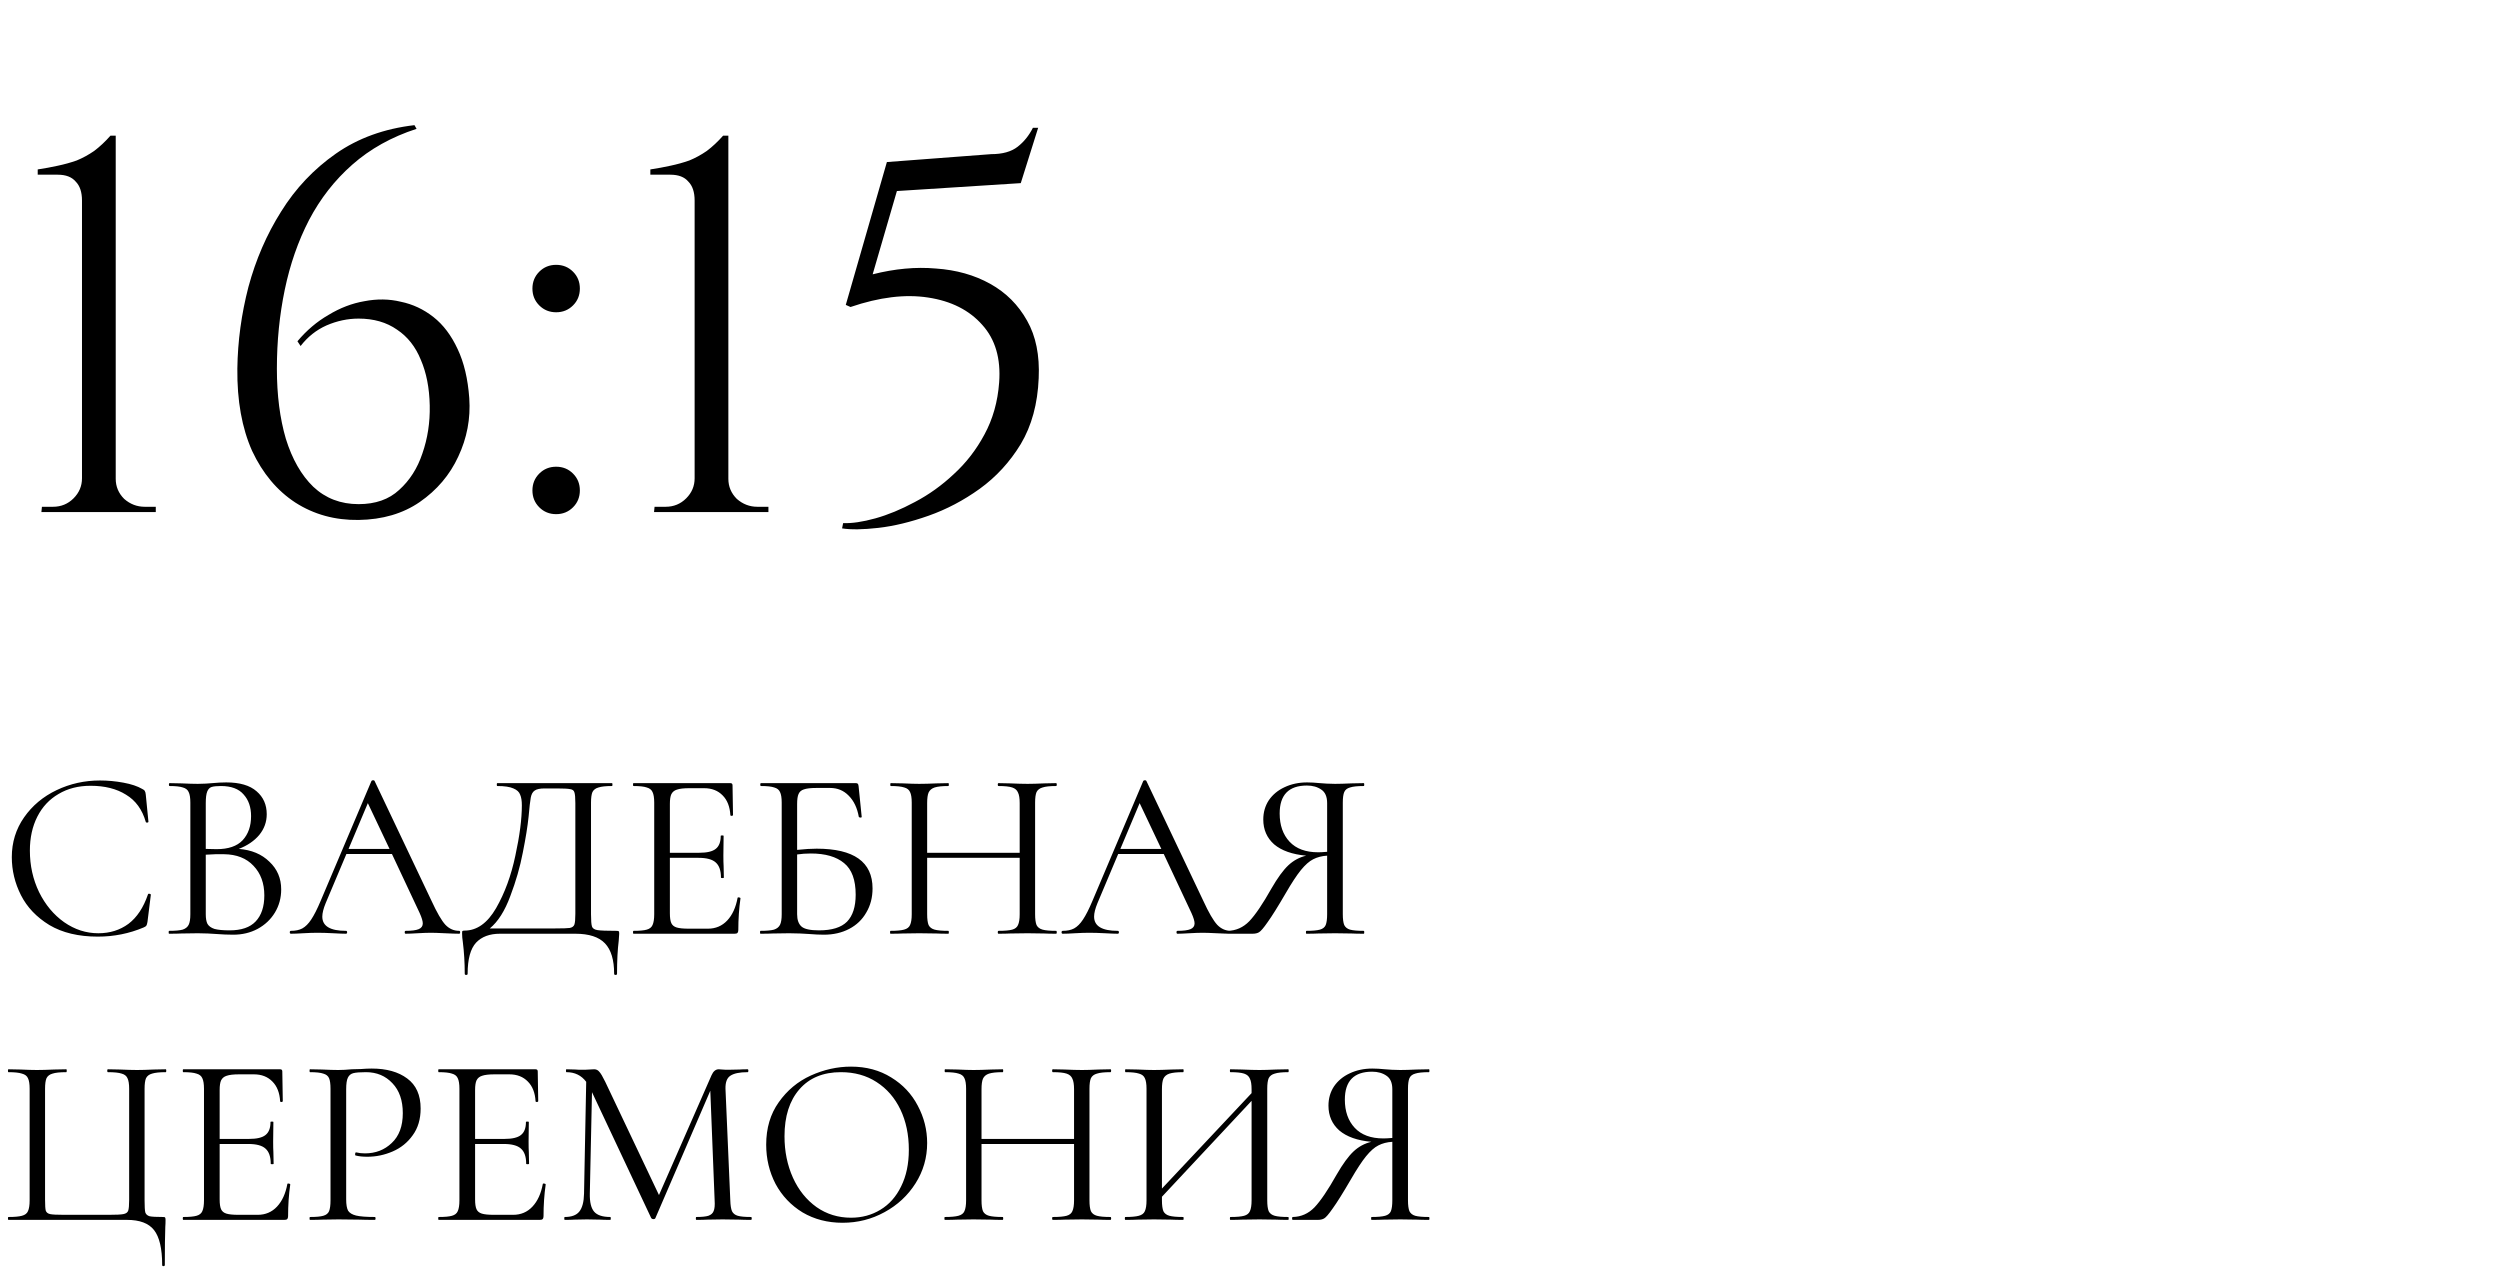
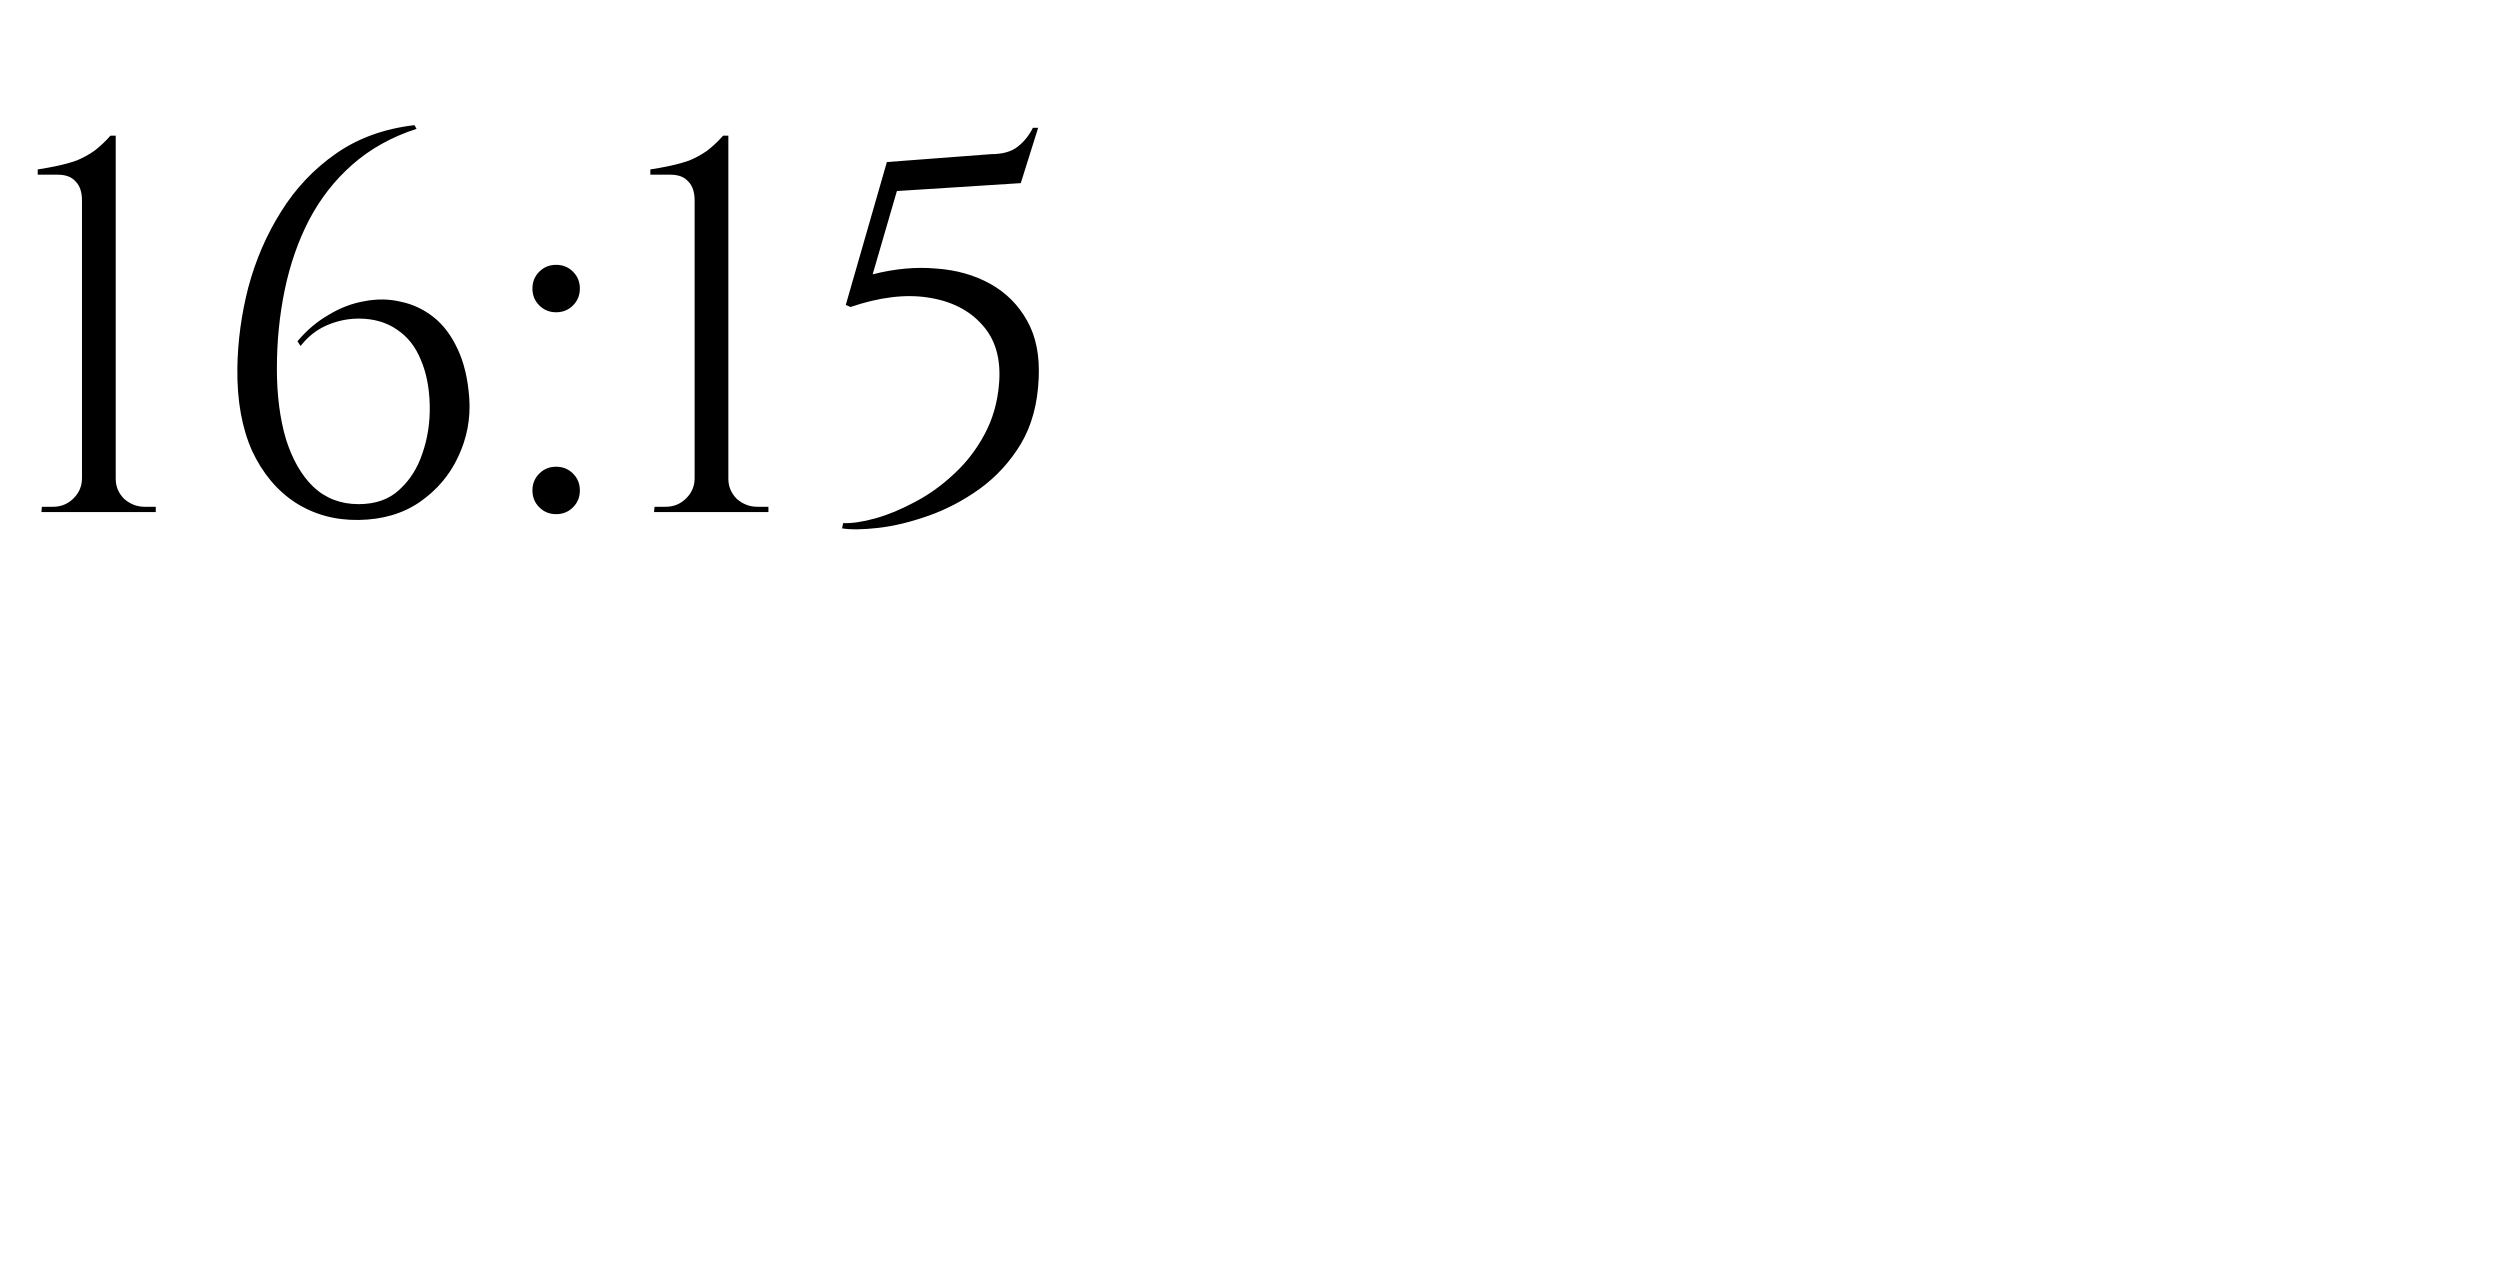
<svg xmlns="http://www.w3.org/2000/svg" width="166" height="85" viewBox="0 0 166 85" fill="none">
-   <path d="M6.64 51.824C7.152 51.824 7.669 51.872 8.192 51.968C8.715 52.064 9.131 52.203 9.44 52.384C9.536 52.427 9.595 52.475 9.616 52.528C9.648 52.571 9.669 52.651 9.68 52.768L9.856 54.56C9.856 54.592 9.829 54.613 9.776 54.624C9.723 54.624 9.691 54.608 9.68 54.576C9.445 53.755 9.008 53.152 8.368 52.768C7.739 52.373 6.955 52.176 6.016 52.176C5.205 52.176 4.496 52.357 3.888 52.72C3.28 53.072 2.811 53.573 2.48 54.224C2.149 54.875 1.984 55.627 1.984 56.48C1.984 57.472 2.187 58.389 2.592 59.232C3.008 60.075 3.563 60.741 4.256 61.232C4.96 61.723 5.717 61.968 6.528 61.968C7.296 61.968 7.963 61.76 8.528 61.344C9.093 60.917 9.525 60.267 9.824 59.392C9.824 59.36 9.845 59.344 9.888 59.344C9.92 59.344 9.947 59.349 9.968 59.36C10 59.371 10.016 59.387 10.016 59.408L9.792 61.216C9.771 61.344 9.744 61.429 9.712 61.472C9.691 61.504 9.632 61.541 9.536 61.584C8.576 61.989 7.563 62.192 6.496 62.192C5.216 62.192 4.144 61.936 3.28 61.424C2.427 60.901 1.797 60.24 1.392 59.44C0.987 58.64 0.784 57.797 0.784 56.912C0.784 55.931 1.056 55.051 1.6 54.272C2.144 53.493 2.864 52.891 3.76 52.464C4.656 52.037 5.616 51.824 6.64 51.824ZM15.855 56.368C16.698 56.432 17.375 56.715 17.887 57.216C18.41 57.707 18.671 58.32 18.671 59.056C18.671 59.621 18.532 60.133 18.255 60.592C17.978 61.051 17.594 61.413 17.103 61.68C16.623 61.936 16.084 62.064 15.487 62.064C15.135 62.064 14.751 62.048 14.335 62.016C14.186 62.005 14.01 61.995 13.807 61.984C13.604 61.973 13.38 61.968 13.135 61.968L12.047 61.984C11.855 61.995 11.583 62 11.231 62C11.21 62 11.199 61.968 11.199 61.904C11.199 61.84 11.21 61.808 11.231 61.808C11.636 61.808 11.935 61.781 12.127 61.728C12.319 61.664 12.453 61.557 12.527 61.408C12.602 61.259 12.639 61.024 12.639 60.704V53.296C12.639 52.976 12.602 52.741 12.527 52.592C12.463 52.443 12.335 52.341 12.143 52.288C11.951 52.224 11.658 52.192 11.263 52.192C11.231 52.192 11.215 52.16 11.215 52.096C11.215 52.032 11.231 52 11.263 52L12.047 52.016C12.495 52.037 12.858 52.048 13.135 52.048C13.327 52.048 13.503 52.043 13.663 52.032C13.834 52.021 13.978 52.011 14.095 52C14.426 51.968 14.735 51.952 15.023 51.952C15.919 51.952 16.591 52.149 17.039 52.544C17.487 52.928 17.711 53.435 17.711 54.064C17.711 54.576 17.546 55.035 17.215 55.44C16.884 55.835 16.431 56.144 15.855 56.368ZM14.671 52.192C14.394 52.192 14.186 52.213 14.047 52.256C13.919 52.299 13.823 52.4 13.759 52.56C13.695 52.72 13.663 52.976 13.663 53.328V56.368L14.383 56.384C15.162 56.384 15.738 56.187 16.111 55.792C16.485 55.387 16.671 54.853 16.671 54.192C16.671 53.595 16.506 53.115 16.175 52.752C15.855 52.379 15.354 52.192 14.671 52.192ZM15.247 61.776C16.026 61.776 16.602 61.579 16.975 61.184C17.359 60.779 17.551 60.203 17.551 59.456C17.551 58.645 17.311 57.989 16.831 57.488C16.362 56.987 15.711 56.731 14.879 56.72C14.538 56.709 14.133 56.72 13.663 56.752V60.704C13.663 60.981 13.7 61.195 13.775 61.344C13.861 61.493 14.015 61.605 14.239 61.68C14.474 61.744 14.81 61.776 15.247 61.776ZM30.489 61.808C30.532 61.808 30.553 61.84 30.553 61.904C30.553 61.968 30.532 62 30.489 62C30.286 62 29.972 61.989 29.545 61.968C29.118 61.947 28.809 61.936 28.617 61.936C28.382 61.936 28.084 61.947 27.721 61.968C27.38 61.989 27.118 62 26.937 62C26.894 62 26.873 61.968 26.873 61.904C26.873 61.84 26.894 61.808 26.937 61.808C27.332 61.808 27.62 61.771 27.801 61.696C27.982 61.621 28.073 61.493 28.073 61.312C28.073 61.163 28.004 60.933 27.865 60.624L26.025 56.704H23.001L21.625 59.968C21.476 60.331 21.401 60.629 21.401 60.864C21.401 61.493 21.924 61.808 22.969 61.808C23.022 61.808 23.049 61.84 23.049 61.904C23.049 61.968 23.022 62 22.969 62C22.777 62 22.5 61.989 22.137 61.968C21.732 61.947 21.38 61.936 21.081 61.936C20.804 61.936 20.484 61.947 20.121 61.968C19.801 61.989 19.534 62 19.321 62C19.268 62 19.241 61.968 19.241 61.904C19.241 61.84 19.268 61.808 19.321 61.808C19.62 61.808 19.87 61.755 20.073 61.648C20.286 61.531 20.484 61.333 20.665 61.056C20.857 60.768 21.065 60.357 21.289 59.824L24.665 51.856C24.686 51.824 24.724 51.808 24.777 51.808C24.83 51.808 24.862 51.824 24.873 51.856L28.649 59.808C29.012 60.597 29.321 61.131 29.577 61.408C29.833 61.675 30.137 61.808 30.489 61.808ZM23.145 56.368H25.865L24.425 53.328L23.145 56.368ZM40.923 61.808C41.019 61.808 41.073 61.819 41.083 61.84C41.105 61.851 41.115 61.904 41.115 62C41.115 62.053 41.105 62.208 41.083 62.464C41.009 63.061 40.971 63.792 40.971 64.656C40.971 64.709 40.939 64.736 40.875 64.736C40.811 64.736 40.779 64.709 40.779 64.656C40.779 63.739 40.577 63.067 40.171 62.64C39.766 62.213 39.11 62 38.203 62H33.195C32.513 62 31.985 62.197 31.611 62.592C31.238 62.997 31.051 63.685 31.051 64.656C31.051 64.709 31.019 64.736 30.955 64.736C30.891 64.736 30.859 64.709 30.859 64.656C30.859 63.931 30.817 63.227 30.731 62.544C30.699 62.341 30.683 62.155 30.683 61.984C30.683 61.899 30.689 61.845 30.699 61.824C30.721 61.803 30.769 61.792 30.843 61.792C31.665 61.792 32.363 61.296 32.939 60.304C33.515 59.301 33.942 58.139 34.219 56.816C34.507 55.493 34.651 54.379 34.651 53.472C34.651 53.173 34.614 52.939 34.539 52.768C34.475 52.587 34.326 52.448 34.091 52.352C33.857 52.245 33.499 52.192 33.019 52.192C32.998 52.192 32.987 52.16 32.987 52.096C32.987 52.032 32.998 52 33.019 52H40.635C40.657 52 40.667 52.032 40.667 52.096C40.667 52.16 40.657 52.192 40.635 52.192C40.23 52.192 39.931 52.224 39.739 52.288C39.547 52.341 39.414 52.443 39.339 52.592C39.275 52.741 39.243 52.976 39.243 53.296V60.704C39.243 61.12 39.265 61.392 39.307 61.52C39.35 61.648 39.473 61.728 39.675 61.76C39.878 61.792 40.294 61.808 40.923 61.808ZM38.203 53.328C38.203 52.965 38.182 52.725 38.139 52.608C38.107 52.491 38.017 52.421 37.867 52.4C37.718 52.368 37.414 52.352 36.955 52.352H36.171C35.851 52.352 35.627 52.4 35.499 52.496C35.371 52.581 35.286 52.736 35.243 52.96C35.201 53.184 35.153 53.605 35.099 54.224C35.035 54.853 34.907 55.648 34.715 56.608C34.534 57.557 34.257 58.523 33.883 59.504C33.521 60.485 33.067 61.2 32.523 61.648H36.875C37.366 61.648 37.686 61.637 37.835 61.616C37.995 61.584 38.097 61.509 38.139 61.392C38.182 61.275 38.203 61.035 38.203 60.672V53.328ZM48.976 59.616C48.976 59.595 48.997 59.584 49.04 59.584C49.072 59.584 49.098 59.589 49.12 59.6C49.152 59.611 49.168 59.627 49.168 59.648C49.072 60.32 49.024 61.024 49.024 61.76C49.024 61.845 49.002 61.909 48.96 61.952C48.928 61.984 48.864 62 48.768 62H42.064C42.042 62 42.032 61.968 42.032 61.904C42.032 61.84 42.042 61.808 42.064 61.808C42.469 61.808 42.762 61.781 42.944 61.728C43.136 61.675 43.264 61.573 43.328 61.424C43.402 61.264 43.44 61.024 43.44 60.704V53.296C43.44 52.976 43.402 52.741 43.328 52.592C43.264 52.443 43.136 52.341 42.944 52.288C42.762 52.224 42.469 52.192 42.064 52.192C42.042 52.192 42.032 52.16 42.032 52.096C42.032 52.032 42.042 52 42.064 52H48.496C48.592 52 48.64 52.048 48.64 52.144L48.672 54.112C48.672 54.144 48.645 54.165 48.592 54.176C48.538 54.176 48.506 54.16 48.496 54.128C48.464 53.563 48.293 53.125 47.984 52.816C47.674 52.496 47.264 52.336 46.752 52.336H45.776C45.402 52.336 45.125 52.368 44.944 52.432C44.773 52.485 44.65 52.587 44.576 52.736C44.512 52.875 44.48 53.088 44.48 53.376V56.624H46.432C46.944 56.624 47.306 56.539 47.52 56.368C47.744 56.197 47.856 55.909 47.856 55.504C47.856 55.483 47.888 55.472 47.952 55.472C48.016 55.472 48.048 55.483 48.048 55.504L48.032 56.8C48.032 57.109 48.037 57.344 48.048 57.504L48.064 58.272C48.064 58.293 48.032 58.304 47.968 58.304C47.904 58.304 47.872 58.293 47.872 58.272C47.872 57.803 47.754 57.467 47.52 57.264C47.296 57.061 46.917 56.96 46.384 56.96H44.48V60.64C44.48 60.939 44.512 61.157 44.576 61.296C44.64 61.435 44.757 61.531 44.928 61.584C45.098 61.637 45.365 61.664 45.728 61.664H47.008C47.52 61.664 47.946 61.483 48.288 61.12C48.629 60.757 48.858 60.256 48.976 59.616ZM54.225 56.352C56.7 56.352 57.937 57.232 57.937 58.992C57.937 59.589 57.799 60.123 57.521 60.592C57.255 61.061 56.876 61.424 56.385 61.68C55.895 61.936 55.335 62.064 54.705 62.064C54.417 62.064 54.081 62.048 53.697 62.016C53.537 62.005 53.345 61.995 53.121 61.984C52.897 61.973 52.657 61.968 52.401 61.968L51.313 61.984C51.121 61.995 50.849 62 50.497 62C50.476 62 50.465 61.968 50.465 61.904C50.465 61.84 50.476 61.808 50.497 61.808C50.903 61.808 51.201 61.781 51.393 61.728C51.585 61.664 51.719 61.557 51.793 61.408C51.868 61.259 51.905 61.024 51.905 60.704V53.296C51.905 52.976 51.868 52.741 51.793 52.592C51.729 52.443 51.601 52.341 51.409 52.288C51.228 52.224 50.935 52.192 50.529 52.192C50.497 52.192 50.481 52.16 50.481 52.096C50.481 52.032 50.497 52 50.529 52H56.833C56.897 52 56.94 52.016 56.961 52.048C56.983 52.069 56.999 52.117 57.009 52.192L57.217 54.24C57.217 54.272 57.191 54.288 57.137 54.288C57.084 54.288 57.047 54.272 57.025 54.24C56.919 53.643 56.695 53.173 56.353 52.832C56.023 52.491 55.612 52.32 55.121 52.32H54.209C53.836 52.32 53.559 52.352 53.377 52.416C53.207 52.469 53.089 52.571 53.025 52.72C52.961 52.859 52.929 53.083 52.929 53.392V56.432C53.431 56.379 53.863 56.352 54.225 56.352ZM54.385 61.776C55.239 61.776 55.857 61.584 56.241 61.2C56.625 60.805 56.817 60.208 56.817 59.408C56.817 58.427 56.561 57.728 56.049 57.312C55.537 56.885 54.801 56.672 53.841 56.672C53.521 56.672 53.217 56.693 52.929 56.736V60.704C52.929 61.077 53.025 61.349 53.217 61.52C53.409 61.691 53.799 61.776 54.385 61.776ZM70.123 61.808C70.155 61.808 70.171 61.84 70.171 61.904C70.171 61.968 70.155 62 70.123 62C69.793 62 69.531 61.995 69.339 61.984L68.235 61.968L67.067 61.984C66.875 61.995 66.619 62 66.299 62C66.267 62 66.251 61.968 66.251 61.904C66.251 61.84 66.267 61.808 66.299 61.808C66.715 61.808 67.019 61.781 67.211 61.728C67.403 61.675 67.531 61.573 67.595 61.424C67.67 61.264 67.707 61.024 67.707 60.704V56.96H61.563V60.704C61.563 61.024 61.595 61.264 61.659 61.424C61.734 61.573 61.867 61.675 62.059 61.728C62.251 61.781 62.555 61.808 62.971 61.808C62.993 61.808 63.003 61.84 63.003 61.904C63.003 61.968 62.993 62 62.971 62C62.641 62 62.379 61.995 62.187 61.984L61.035 61.968L59.931 61.984C59.739 61.995 59.473 62 59.131 62C59.11 62 59.099 61.968 59.099 61.904C59.099 61.84 59.11 61.808 59.131 61.808C59.537 61.808 59.835 61.781 60.027 61.728C60.23 61.675 60.363 61.573 60.427 61.424C60.502 61.264 60.539 61.024 60.539 60.704V53.296C60.539 52.976 60.502 52.741 60.427 52.592C60.363 52.443 60.235 52.341 60.043 52.288C59.851 52.224 59.553 52.192 59.147 52.192C59.126 52.192 59.115 52.16 59.115 52.096C59.115 52.032 59.126 52 59.147 52L59.963 52.016C60.411 52.037 60.769 52.048 61.035 52.048C61.345 52.048 61.734 52.037 62.203 52.016L62.971 52C62.993 52 63.003 52.032 63.003 52.096C63.003 52.16 62.993 52.192 62.971 52.192C62.566 52.192 62.262 52.224 62.059 52.288C61.867 52.352 61.734 52.464 61.659 52.624C61.595 52.773 61.563 53.008 61.563 53.328V56.624H67.707V53.328C67.707 53.008 67.67 52.773 67.595 52.624C67.531 52.464 67.403 52.352 67.211 52.288C67.019 52.224 66.715 52.192 66.299 52.192C66.267 52.192 66.251 52.16 66.251 52.096C66.251 52.032 66.267 52 66.299 52L67.067 52.016C67.537 52.037 67.926 52.048 68.235 52.048C68.523 52.048 68.891 52.037 69.339 52.016L70.123 52C70.155 52 70.171 52.032 70.171 52.096C70.171 52.16 70.155 52.192 70.123 52.192C69.718 52.192 69.419 52.224 69.227 52.288C69.035 52.341 68.902 52.443 68.827 52.592C68.763 52.741 68.731 52.976 68.731 53.296V60.704C68.731 61.024 68.763 61.264 68.827 61.424C68.902 61.573 69.035 61.675 69.227 61.728C69.419 61.781 69.718 61.808 70.123 61.808ZM81.736 61.808C81.778 61.808 81.8 61.84 81.8 61.904C81.8 61.968 81.778 62 81.736 62C81.533 62 81.219 61.989 80.792 61.968C80.365 61.947 80.056 61.936 79.864 61.936C79.629 61.936 79.331 61.947 78.968 61.968C78.626 61.989 78.365 62 78.184 62C78.141 62 78.12 61.968 78.12 61.904C78.12 61.84 78.141 61.808 78.184 61.808C78.579 61.808 78.867 61.771 79.048 61.696C79.229 61.621 79.32 61.493 79.32 61.312C79.32 61.163 79.251 60.933 79.112 60.624L77.272 56.704H74.248L72.872 59.968C72.722 60.331 72.648 60.629 72.648 60.864C72.648 61.493 73.171 61.808 74.216 61.808C74.269 61.808 74.296 61.84 74.296 61.904C74.296 61.968 74.269 62 74.216 62C74.024 62 73.746 61.989 73.384 61.968C72.978 61.947 72.626 61.936 72.328 61.936C72.05 61.936 71.731 61.947 71.368 61.968C71.048 61.989 70.781 62 70.568 62C70.514 62 70.488 61.968 70.488 61.904C70.488 61.84 70.514 61.808 70.568 61.808C70.867 61.808 71.117 61.755 71.32 61.648C71.533 61.531 71.731 61.333 71.912 61.056C72.104 60.768 72.312 60.357 72.536 59.824L75.912 51.856C75.933 51.824 75.971 51.808 76.024 51.808C76.077 51.808 76.109 51.824 76.12 51.856L79.896 59.808C80.258 60.597 80.568 61.131 80.824 61.408C81.08 61.675 81.384 61.808 81.736 61.808ZM74.392 56.368H77.112L75.672 53.328L74.392 56.368ZM90.554 61.808C90.576 61.808 90.586 61.84 90.586 61.904C90.586 61.968 90.576 62 90.554 62C90.213 62 89.946 61.995 89.754 61.984L88.65 61.968L87.53 61.984C87.338 61.995 87.077 62 86.746 62C86.725 62 86.714 61.968 86.714 61.904C86.714 61.84 86.725 61.808 86.746 61.808C87.152 61.808 87.45 61.781 87.642 61.728C87.834 61.675 87.962 61.573 88.026 61.424C88.09 61.264 88.122 61.024 88.122 60.704V56.816C87.77 56.837 87.461 56.917 87.194 57.056C86.938 57.184 86.666 57.424 86.378 57.776C86.101 58.117 85.765 58.629 85.37 59.312C84.848 60.208 84.448 60.848 84.17 61.232C83.904 61.616 83.712 61.84 83.594 61.904C83.488 61.968 83.344 62 83.162 62H81.514C81.482 62 81.466 61.968 81.466 61.904C81.466 61.84 81.482 61.808 81.514 61.808C82.069 61.797 82.549 61.584 82.954 61.168C83.36 60.741 83.85 60.016 84.426 58.992C84.832 58.288 85.205 57.776 85.546 57.456C85.888 57.136 86.282 56.923 86.73 56.816C85.802 56.731 85.093 56.48 84.602 56.064C84.122 55.637 83.882 55.088 83.882 54.416C83.882 53.936 84.005 53.509 84.25 53.136C84.506 52.763 84.853 52.475 85.29 52.272C85.738 52.059 86.24 51.952 86.794 51.952C87.04 51.952 87.322 51.968 87.642 52C87.77 52.011 87.92 52.021 88.09 52.032C88.261 52.043 88.448 52.048 88.65 52.048C88.928 52.048 89.29 52.037 89.738 52.016L90.554 52C90.576 52 90.586 52.032 90.586 52.096C90.586 52.16 90.576 52.192 90.554 52.192C90.138 52.192 89.834 52.224 89.642 52.288C89.45 52.341 89.322 52.443 89.258 52.592C89.194 52.741 89.162 52.976 89.162 53.296V60.704C89.162 61.024 89.194 61.264 89.258 61.424C89.333 61.573 89.461 61.675 89.642 61.728C89.834 61.781 90.138 61.808 90.554 61.808ZM84.97 54.016C84.97 54.795 85.189 55.419 85.626 55.888C86.064 56.357 86.698 56.592 87.53 56.592C87.669 56.592 87.866 56.581 88.122 56.56V53.328C88.122 52.901 87.994 52.603 87.738 52.432C87.482 52.251 87.162 52.16 86.778 52.16C85.573 52.16 84.97 52.779 84.97 54.016ZM10.768 83.992C10.768 82.904 10.587 82.131 10.224 81.672C9.872 81.224 9.275 81 8.432 81H0.56C0.539 81 0.528 80.968 0.528 80.904C0.528 80.84 0.539 80.808 0.56 80.808C0.965 80.808 1.264 80.781 1.456 80.728C1.659 80.675 1.792 80.573 1.856 80.424C1.931 80.264 1.968 80.024 1.968 79.704V72.296C1.968 71.976 1.931 71.741 1.856 71.592C1.792 71.443 1.659 71.341 1.456 71.288C1.264 71.224 0.965 71.192 0.56 71.192C0.539 71.192 0.528 71.16 0.528 71.096C0.528 71.032 0.539 71 0.56 71L1.36 71.016C1.808 71.037 2.171 71.048 2.448 71.048C2.747 71.048 3.131 71.037 3.6 71.016L4.4 71C4.421 71 4.432 71.032 4.432 71.096C4.432 71.16 4.421 71.192 4.4 71.192C3.984 71.192 3.68 71.224 3.488 71.288C3.296 71.341 3.163 71.443 3.088 71.592C3.024 71.741 2.992 71.976 2.992 72.296V79.672C2.992 80.035 3.008 80.275 3.04 80.392C3.083 80.509 3.179 80.584 3.328 80.616C3.477 80.648 3.781 80.664 4.24 80.664H7.232C7.712 80.664 8.032 80.648 8.192 80.616C8.363 80.584 8.469 80.509 8.512 80.392C8.555 80.264 8.576 80.024 8.576 79.672V72.296C8.576 71.976 8.539 71.741 8.464 71.592C8.4 71.443 8.272 71.341 8.08 71.288C7.888 71.224 7.584 71.192 7.168 71.192C7.136 71.192 7.12 71.16 7.12 71.096C7.12 71.032 7.136 71 7.168 71L7.968 71.016C8.437 71.037 8.816 71.048 9.104 71.048C9.392 71.048 9.76 71.037 10.208 71.016L11.008 71C11.029 71 11.04 71.032 11.04 71.096C11.04 71.16 11.029 71.192 11.008 71.192C10.603 71.192 10.299 71.224 10.096 71.288C9.904 71.341 9.771 71.443 9.696 71.592C9.632 71.741 9.6 71.976 9.6 72.296V79.704C9.6 80.109 9.616 80.376 9.648 80.504C9.691 80.632 9.787 80.717 9.936 80.76C10.085 80.792 10.379 80.808 10.816 80.808C10.901 80.808 10.949 80.819 10.96 80.84C10.981 80.861 10.992 80.915 10.992 81C10.992 81.181 10.987 81.336 10.976 81.464C10.955 81.997 10.944 82.84 10.944 83.992C10.944 84.045 10.912 84.072 10.848 84.072C10.795 84.072 10.768 84.045 10.768 83.992ZM19.081 78.616C19.081 78.595 19.102 78.584 19.145 78.584C19.177 78.584 19.203 78.589 19.225 78.6C19.257 78.611 19.273 78.627 19.273 78.648C19.177 79.32 19.129 80.024 19.129 80.76C19.129 80.845 19.107 80.909 19.065 80.952C19.033 80.984 18.969 81 18.873 81H12.169C12.147 81 12.137 80.968 12.137 80.904C12.137 80.84 12.147 80.808 12.169 80.808C12.574 80.808 12.867 80.781 13.049 80.728C13.241 80.675 13.369 80.573 13.433 80.424C13.507 80.264 13.545 80.024 13.545 79.704V72.296C13.545 71.976 13.507 71.741 13.433 71.592C13.369 71.443 13.241 71.341 13.049 71.288C12.867 71.224 12.574 71.192 12.169 71.192C12.147 71.192 12.137 71.16 12.137 71.096C12.137 71.032 12.147 71 12.169 71H18.601C18.697 71 18.745 71.048 18.745 71.144L18.777 73.112C18.777 73.144 18.75 73.165 18.697 73.176C18.643 73.176 18.611 73.16 18.601 73.128C18.569 72.563 18.398 72.125 18.089 71.816C17.779 71.496 17.369 71.336 16.857 71.336H15.881C15.507 71.336 15.23 71.368 15.049 71.432C14.878 71.485 14.755 71.587 14.681 71.736C14.617 71.875 14.585 72.088 14.585 72.376V75.624H16.537C17.049 75.624 17.411 75.539 17.625 75.368C17.849 75.197 17.961 74.909 17.961 74.504C17.961 74.483 17.993 74.472 18.057 74.472C18.121 74.472 18.153 74.483 18.153 74.504L18.137 75.8C18.137 76.109 18.142 76.344 18.153 76.504L18.169 77.272C18.169 77.293 18.137 77.304 18.073 77.304C18.009 77.304 17.977 77.293 17.977 77.272C17.977 76.803 17.859 76.467 17.625 76.264C17.401 76.061 17.022 75.96 16.489 75.96H14.585V79.64C14.585 79.939 14.617 80.157 14.681 80.296C14.745 80.435 14.862 80.531 15.033 80.584C15.203 80.637 15.47 80.664 15.833 80.664H17.113C17.625 80.664 18.051 80.483 18.393 80.12C18.734 79.757 18.963 79.256 19.081 78.616ZM22.986 79.64C22.986 79.981 23.029 80.232 23.114 80.392C23.21 80.541 23.386 80.648 23.642 80.712C23.909 80.776 24.325 80.808 24.89 80.808C24.922 80.808 24.938 80.84 24.938 80.904C24.938 80.968 24.922 81 24.89 81C24.453 81 24.112 80.995 23.866 80.984L22.474 80.968L21.402 80.984C21.2 80.995 20.928 81 20.586 81C20.565 81 20.554 80.968 20.554 80.904C20.554 80.84 20.565 80.808 20.586 80.808C20.992 80.808 21.285 80.781 21.466 80.728C21.658 80.675 21.786 80.573 21.85 80.424C21.914 80.264 21.946 80.024 21.946 79.704V72.296C21.946 71.976 21.914 71.741 21.85 71.592C21.786 71.443 21.658 71.341 21.466 71.288C21.285 71.224 20.992 71.192 20.586 71.192C20.565 71.192 20.554 71.16 20.554 71.096C20.554 71.032 20.565 71 20.586 71L21.386 71.016C21.834 71.037 22.192 71.048 22.458 71.048C22.725 71.048 23.024 71.032 23.354 71C23.482 71 23.685 70.995 23.962 70.984C24.24 70.963 24.48 70.952 24.682 70.952C25.664 70.952 26.448 71.171 27.034 71.608C27.632 72.045 27.93 72.712 27.93 73.608C27.93 74.312 27.754 74.904 27.402 75.384C27.061 75.864 26.618 76.221 26.074 76.456C25.53 76.691 24.97 76.808 24.394 76.808C24.085 76.808 23.829 76.781 23.626 76.728C23.594 76.728 23.578 76.701 23.578 76.648C23.578 76.616 23.584 76.584 23.594 76.552C23.616 76.52 23.637 76.509 23.658 76.52C23.829 76.563 24.021 76.584 24.234 76.584C24.938 76.584 25.53 76.355 26.01 75.896C26.501 75.437 26.746 74.776 26.746 73.912C26.746 73.069 26.517 72.408 26.058 71.928C25.6 71.437 25.013 71.192 24.298 71.192C23.914 71.192 23.637 71.213 23.466 71.256C23.296 71.299 23.173 71.4 23.098 71.56C23.024 71.709 22.986 71.965 22.986 72.328V79.64ZM36.042 78.616C36.042 78.595 36.063 78.584 36.106 78.584C36.138 78.584 36.164 78.589 36.186 78.6C36.218 78.611 36.234 78.627 36.234 78.648C36.138 79.32 36.09 80.024 36.09 80.76C36.09 80.845 36.069 80.909 36.026 80.952C35.994 80.984 35.93 81 35.834 81H29.13C29.108 81 29.098 80.968 29.098 80.904C29.098 80.84 29.108 80.808 29.13 80.808C29.535 80.808 29.828 80.781 30.01 80.728C30.202 80.675 30.33 80.573 30.394 80.424C30.468 80.264 30.506 80.024 30.506 79.704V72.296C30.506 71.976 30.468 71.741 30.394 71.592C30.33 71.443 30.202 71.341 30.01 71.288C29.828 71.224 29.535 71.192 29.13 71.192C29.108 71.192 29.098 71.16 29.098 71.096C29.098 71.032 29.108 71 29.13 71H35.562C35.658 71 35.706 71.048 35.706 71.144L35.738 73.112C35.738 73.144 35.711 73.165 35.658 73.176C35.605 73.176 35.572 73.16 35.562 73.128C35.53 72.563 35.359 72.125 35.05 71.816C34.74 71.496 34.33 71.336 33.818 71.336H32.842C32.468 71.336 32.191 71.368 32.01 71.432C31.839 71.485 31.716 71.587 31.642 71.736C31.578 71.875 31.546 72.088 31.546 72.376V75.624H33.498C34.01 75.624 34.373 75.539 34.586 75.368C34.81 75.197 34.922 74.909 34.922 74.504C34.922 74.483 34.954 74.472 35.018 74.472C35.082 74.472 35.114 74.483 35.114 74.504L35.098 75.8C35.098 76.109 35.103 76.344 35.114 76.504L35.13 77.272C35.13 77.293 35.098 77.304 35.034 77.304C34.97 77.304 34.938 77.293 34.938 77.272C34.938 76.803 34.821 76.467 34.586 76.264C34.362 76.061 33.983 75.96 33.45 75.96H31.546V79.64C31.546 79.939 31.578 80.157 31.642 80.296C31.706 80.435 31.823 80.531 31.994 80.584C32.164 80.637 32.431 80.664 32.794 80.664H34.074C34.586 80.664 35.013 80.483 35.354 80.12C35.695 79.757 35.925 79.256 36.042 78.616ZM49.868 80.808C49.9 80.808 49.916 80.84 49.916 80.904C49.916 80.968 49.9 81 49.868 81C49.537 81 49.276 80.995 49.084 80.984L47.98 80.968L46.956 80.984C46.785 80.995 46.545 81 46.236 81C46.214 81 46.204 80.968 46.204 80.904C46.204 80.84 46.214 80.808 46.236 80.808C46.598 80.808 46.865 80.781 47.036 80.728C47.217 80.664 47.334 80.557 47.388 80.408C47.452 80.259 47.473 80.024 47.452 79.704L47.164 72.424L43.516 80.888C43.494 80.931 43.452 80.952 43.388 80.952C43.334 80.952 43.286 80.931 43.244 80.888L39.308 72.52L39.164 79.256C39.153 79.821 39.249 80.221 39.452 80.456C39.654 80.691 40.012 80.808 40.524 80.808C40.545 80.808 40.556 80.84 40.556 80.904C40.556 80.968 40.545 81 40.524 81C40.225 81 39.996 80.995 39.836 80.984L38.972 80.968L38.14 80.984C37.99 80.995 37.777 81 37.5 81C37.478 81 37.468 80.968 37.468 80.904C37.468 80.84 37.478 80.808 37.5 80.808C37.948 80.808 38.268 80.691 38.46 80.456C38.662 80.211 38.769 79.811 38.78 79.256L38.924 71.832C38.604 71.405 38.166 71.192 37.612 71.192C37.59 71.192 37.58 71.16 37.58 71.096C37.58 71.032 37.59 71 37.612 71L38.204 71.016C38.31 71.027 38.46 71.032 38.652 71.032C38.844 71.032 39.004 71.027 39.132 71.016C39.27 71.005 39.377 71 39.452 71C39.59 71 39.702 71.053 39.788 71.16C39.884 71.256 40.017 71.48 40.188 71.832L43.756 79.352L47.244 71.4C47.361 71.133 47.521 71 47.724 71C47.777 71 47.852 71.005 47.948 71.016C48.054 71.027 48.193 71.032 48.364 71.032L49.116 71.016C49.233 71.005 49.409 71 49.644 71C49.676 71 49.692 71.032 49.692 71.096C49.692 71.16 49.676 71.192 49.644 71.192C49.11 71.192 48.726 71.272 48.492 71.432C48.268 71.581 48.161 71.869 48.172 72.296L48.492 79.704C48.502 80.035 48.54 80.275 48.604 80.424C48.678 80.573 48.806 80.675 48.988 80.728C49.169 80.781 49.462 80.808 49.868 80.808ZM55.947 81.192C54.955 81.192 54.069 80.963 53.291 80.504C52.523 80.035 51.925 79.405 51.499 78.616C51.083 77.816 50.875 76.947 50.875 76.008C50.875 74.909 51.152 73.971 51.707 73.192C52.261 72.403 52.971 71.811 53.835 71.416C54.709 71.021 55.6 70.824 56.507 70.824C57.52 70.824 58.411 71.064 59.179 71.544C59.947 72.013 60.533 72.637 60.939 73.416C61.355 74.195 61.563 75.021 61.563 75.896C61.563 76.867 61.307 77.757 60.795 78.568C60.283 79.379 59.595 80.019 58.731 80.488C57.877 80.957 56.949 81.192 55.947 81.192ZM56.507 80.856C57.232 80.856 57.883 80.68 58.459 80.328C59.045 79.976 59.504 79.459 59.835 78.776C60.176 78.093 60.347 77.283 60.347 76.344C60.347 75.341 60.16 74.451 59.787 73.672C59.413 72.893 58.885 72.285 58.203 71.848C57.531 71.411 56.741 71.192 55.835 71.192C54.661 71.192 53.744 71.571 53.083 72.328C52.421 73.085 52.091 74.125 52.091 75.448C52.091 76.451 52.277 77.368 52.651 78.2C53.024 79.021 53.547 79.672 54.219 80.152C54.891 80.621 55.653 80.856 56.507 80.856ZM73.733 80.808C73.765 80.808 73.781 80.84 73.781 80.904C73.781 80.968 73.765 81 73.733 81C73.402 81 73.141 80.995 72.949 80.984L71.845 80.968L70.677 80.984C70.485 80.995 70.229 81 69.909 81C69.877 81 69.861 80.968 69.861 80.904C69.861 80.84 69.877 80.808 69.909 80.808C70.325 80.808 70.629 80.781 70.821 80.728C71.013 80.675 71.141 80.573 71.205 80.424C71.279 80.264 71.317 80.024 71.317 79.704V75.96H65.173V79.704C65.173 80.024 65.205 80.264 65.269 80.424C65.343 80.573 65.477 80.675 65.669 80.728C65.861 80.781 66.165 80.808 66.581 80.808C66.602 80.808 66.613 80.84 66.613 80.904C66.613 80.968 66.602 81 66.581 81C66.25 81 65.989 80.995 65.797 80.984L64.645 80.968L63.541 80.984C63.349 80.995 63.082 81 62.741 81C62.719 81 62.709 80.968 62.709 80.904C62.709 80.84 62.719 80.808 62.741 80.808C63.146 80.808 63.445 80.781 63.637 80.728C63.839 80.675 63.973 80.573 64.037 80.424C64.111 80.264 64.149 80.024 64.149 79.704V72.296C64.149 71.976 64.111 71.741 64.037 71.592C63.973 71.443 63.845 71.341 63.653 71.288C63.461 71.224 63.162 71.192 62.757 71.192C62.735 71.192 62.725 71.16 62.725 71.096C62.725 71.032 62.735 71 62.757 71L63.573 71.016C64.021 71.037 64.378 71.048 64.645 71.048C64.954 71.048 65.343 71.037 65.813 71.016L66.581 71C66.602 71 66.613 71.032 66.613 71.096C66.613 71.16 66.602 71.192 66.581 71.192C66.175 71.192 65.871 71.224 65.669 71.288C65.477 71.352 65.343 71.464 65.269 71.624C65.205 71.773 65.173 72.008 65.173 72.328V75.624H71.317V72.328C71.317 72.008 71.279 71.773 71.205 71.624C71.141 71.464 71.013 71.352 70.821 71.288C70.629 71.224 70.325 71.192 69.909 71.192C69.877 71.192 69.861 71.16 69.861 71.096C69.861 71.032 69.877 71 69.909 71L70.677 71.016C71.146 71.037 71.535 71.048 71.845 71.048C72.133 71.048 72.501 71.037 72.949 71.016L73.733 71C73.765 71 73.781 71.032 73.781 71.096C73.781 71.16 73.765 71.192 73.733 71.192C73.327 71.192 73.029 71.224 72.837 71.288C72.645 71.341 72.511 71.443 72.437 71.592C72.373 71.741 72.341 71.976 72.341 72.296V79.704C72.341 80.024 72.373 80.264 72.437 80.424C72.511 80.573 72.645 80.675 72.837 80.728C73.029 80.781 73.327 80.808 73.733 80.808ZM85.537 80.808C85.559 80.808 85.569 80.84 85.569 80.904C85.569 80.968 85.559 81 85.537 81C85.196 81 84.929 80.995 84.737 80.984L83.633 80.968L82.465 80.984C82.273 80.995 82.017 81 81.697 81C81.676 81 81.665 80.968 81.665 80.904C81.665 80.84 81.676 80.808 81.697 80.808C82.113 80.808 82.417 80.781 82.609 80.728C82.801 80.675 82.929 80.573 82.993 80.424C83.068 80.264 83.105 80.024 83.105 79.704V73.096L77.153 79.464V79.704C77.153 80.024 77.185 80.264 77.249 80.424C77.324 80.573 77.457 80.675 77.649 80.728C77.841 80.781 78.145 80.808 78.561 80.808C78.583 80.808 78.593 80.84 78.593 80.904C78.593 80.968 78.583 81 78.561 81C78.231 81 77.969 80.995 77.777 80.984L76.625 80.968L75.521 80.984C75.329 80.995 75.063 81 74.721 81C74.7 81 74.689 80.968 74.689 80.904C74.689 80.84 74.7 80.808 74.721 80.808C75.127 80.808 75.425 80.781 75.617 80.728C75.82 80.675 75.953 80.573 76.017 80.424C76.092 80.264 76.129 80.024 76.129 79.704V72.296C76.129 71.976 76.092 71.741 76.017 71.592C75.953 71.443 75.825 71.341 75.633 71.288C75.441 71.224 75.143 71.192 74.737 71.192C74.716 71.192 74.705 71.16 74.705 71.096C74.705 71.032 74.716 71 74.737 71L75.553 71.016C76.001 71.037 76.359 71.048 76.625 71.048C76.935 71.048 77.324 71.037 77.793 71.016L78.561 71C78.583 71 78.593 71.032 78.593 71.096C78.593 71.16 78.583 71.192 78.561 71.192C78.156 71.192 77.852 71.224 77.649 71.288C77.457 71.352 77.324 71.464 77.249 71.624C77.185 71.773 77.153 72.008 77.153 72.328V78.92L83.105 72.584V72.328C83.105 72.008 83.068 71.773 82.993 71.624C82.929 71.464 82.801 71.352 82.609 71.288C82.417 71.224 82.113 71.192 81.697 71.192C81.676 71.192 81.665 71.16 81.665 71.096C81.665 71.032 81.676 71 81.697 71L82.465 71.016C82.935 71.037 83.324 71.048 83.633 71.048C83.9 71.048 84.268 71.037 84.737 71.016L85.537 71C85.559 71 85.569 71.032 85.569 71.096C85.569 71.16 85.559 71.192 85.537 71.192C85.132 71.192 84.833 71.224 84.641 71.288C84.449 71.341 84.316 71.443 84.241 71.592C84.177 71.741 84.145 71.976 84.145 72.296V79.704C84.145 80.024 84.177 80.264 84.241 80.424C84.316 80.573 84.449 80.675 84.641 80.728C84.833 80.781 85.132 80.808 85.537 80.808ZM94.882 80.808C94.904 80.808 94.914 80.84 94.914 80.904C94.914 80.968 94.904 81 94.882 81C94.541 81 94.274 80.995 94.082 80.984L92.978 80.968L91.858 80.984C91.666 80.995 91.405 81 91.074 81C91.053 81 91.042 80.968 91.042 80.904C91.042 80.84 91.053 80.808 91.074 80.808C91.48 80.808 91.778 80.781 91.97 80.728C92.162 80.675 92.29 80.573 92.354 80.424C92.418 80.264 92.45 80.024 92.45 79.704V75.816C92.098 75.837 91.789 75.917 91.522 76.056C91.266 76.184 90.994 76.424 90.706 76.776C90.429 77.117 90.093 77.629 89.698 78.312C89.176 79.208 88.776 79.848 88.498 80.232C88.232 80.616 88.04 80.84 87.922 80.904C87.816 80.968 87.672 81 87.49 81H85.842C85.81 81 85.794 80.968 85.794 80.904C85.794 80.84 85.81 80.808 85.842 80.808C86.397 80.797 86.877 80.584 87.282 80.168C87.688 79.741 88.178 79.016 88.754 77.992C89.16 77.288 89.533 76.776 89.874 76.456C90.216 76.136 90.61 75.923 91.058 75.816C90.13 75.731 89.421 75.48 88.93 75.064C88.45 74.637 88.21 74.088 88.21 73.416C88.21 72.936 88.333 72.509 88.578 72.136C88.834 71.763 89.181 71.475 89.618 71.272C90.066 71.059 90.568 70.952 91.122 70.952C91.368 70.952 91.65 70.968 91.97 71C92.098 71.011 92.248 71.021 92.418 71.032C92.589 71.043 92.776 71.048 92.978 71.048C93.256 71.048 93.618 71.037 94.066 71.016L94.882 71C94.904 71 94.914 71.032 94.914 71.096C94.914 71.16 94.904 71.192 94.882 71.192C94.466 71.192 94.162 71.224 93.97 71.288C93.778 71.341 93.65 71.443 93.586 71.592C93.522 71.741 93.49 71.976 93.49 72.296V79.704C93.49 80.024 93.522 80.264 93.586 80.424C93.661 80.573 93.789 80.675 93.97 80.728C94.162 80.781 94.466 80.808 94.882 80.808ZM89.298 73.016C89.298 73.795 89.517 74.419 89.954 74.888C90.392 75.357 91.026 75.592 91.858 75.592C91.997 75.592 92.194 75.581 92.45 75.56V72.328C92.45 71.901 92.322 71.603 92.066 71.432C91.81 71.251 91.49 71.16 91.106 71.16C89.901 71.16 89.298 71.779 89.298 73.016Z" fill="black" />
  <path d="M10.344 34H2.749L2.784 33.65H3.519C4.056 33.65 4.511 33.463 4.884 33.09C5.257 32.717 5.444 32.273 5.444 31.76V13.315C5.444 12.755 5.304 12.335 5.024 12.055C4.767 11.752 4.371 11.6 3.834 11.6H2.504V11.25C2.971 11.18 3.414 11.098 3.834 11.005C4.277 10.912 4.697 10.795 5.094 10.655C5.491 10.492 5.876 10.282 6.249 10.025C6.622 9.745 6.984 9.407 7.334 9.01H7.684V31.795C7.684 32.308 7.871 32.752 8.244 33.125C8.641 33.475 9.096 33.65 9.609 33.65H10.344V34ZM27.52 8.31L27.66 8.555C26.003 9.092 24.58 9.885 23.39 10.935C22.224 11.962 21.267 13.187 20.52 14.61C19.797 16.01 19.26 17.55 18.91 19.23C18.56 20.91 18.385 22.66 18.385 24.48C18.385 26.23 18.584 27.782 18.98 29.135C19.4 30.488 20.007 31.55 20.8 32.32C21.617 33.09 22.62 33.475 23.81 33.475C24.93 33.475 25.828 33.16 26.505 32.53C27.205 31.9 27.718 31.095 28.045 30.115C28.395 29.112 28.558 28.05 28.535 26.93C28.512 25.763 28.314 24.748 27.94 23.885C27.59 23.022 27.065 22.357 26.365 21.89C25.665 21.4 24.814 21.155 23.81 21.155C23.087 21.155 22.375 21.307 21.675 21.61C20.998 21.913 20.427 22.368 19.96 22.975L19.75 22.66C20.357 21.937 21.045 21.353 21.815 20.91C22.585 20.443 23.378 20.14 24.195 20C25.035 19.837 25.84 19.848 26.61 20.035C27.404 20.198 28.127 20.537 28.78 21.05C29.433 21.563 29.97 22.275 30.39 23.185C30.81 24.072 31.067 25.157 31.16 26.44C31.253 27.793 31.009 29.088 30.425 30.325C29.865 31.538 29.014 32.542 27.87 33.335C26.75 34.105 25.397 34.502 23.81 34.525C22.247 34.548 20.847 34.163 19.61 33.37C18.397 32.577 17.44 31.433 16.74 29.94C16.064 28.423 15.737 26.603 15.76 24.48C15.784 22.66 16.029 20.852 16.495 19.055C16.985 17.235 17.709 15.567 18.665 14.05C19.622 12.51 20.835 11.227 22.305 10.2C23.775 9.173 25.514 8.543 27.52 8.31ZM36.928 20.735C36.485 20.735 36.112 20.583 35.808 20.28C35.505 19.977 35.353 19.603 35.353 19.16C35.353 18.717 35.505 18.343 35.808 18.04C36.112 17.737 36.485 17.585 36.928 17.585C37.372 17.585 37.745 17.737 38.048 18.04C38.352 18.343 38.503 18.717 38.503 19.16C38.503 19.603 38.352 19.977 38.048 20.28C37.745 20.583 37.372 20.735 36.928 20.735ZM36.928 34.14C36.485 34.14 36.112 33.988 35.808 33.685C35.505 33.382 35.353 33.008 35.353 32.565C35.353 32.122 35.505 31.748 35.808 31.445C36.112 31.142 36.485 30.99 36.928 30.99C37.372 30.99 37.745 31.142 38.048 31.445C38.352 31.748 38.503 32.122 38.503 32.565C38.503 33.008 38.352 33.382 38.048 33.685C37.745 33.988 37.372 34.14 36.928 34.14ZM51.023 34H43.428L43.463 33.65H44.198C44.735 33.65 45.19 33.463 45.563 33.09C45.937 32.717 46.123 32.273 46.123 31.76V13.315C46.123 12.755 45.983 12.335 45.703 12.055C45.447 11.752 45.05 11.6 44.513 11.6H43.183V11.25C43.65 11.18 44.093 11.098 44.513 11.005C44.956 10.912 45.377 10.795 45.773 10.655C46.17 10.492 46.555 10.282 46.928 10.025C47.301 9.745 47.663 9.407 48.013 9.01H48.363V31.795C48.363 32.308 48.55 32.752 48.923 33.125C49.32 33.475 49.775 33.65 50.288 33.65H51.023V34ZM67.779 12.16L59.554 12.685L57.944 18.215C59.414 17.842 60.815 17.713 62.145 17.83C63.498 17.923 64.7 18.262 65.749 18.845C66.799 19.428 67.616 20.245 68.2 21.295C68.783 22.322 69.04 23.593 68.969 25.11C68.9 26.813 68.503 28.272 67.779 29.485C67.056 30.675 66.146 31.667 65.049 32.46C63.976 33.23 62.844 33.825 61.654 34.245C60.465 34.665 59.356 34.933 58.33 35.05C57.303 35.167 56.498 35.178 55.914 35.085L55.984 34.735C56.568 34.758 57.279 34.653 58.12 34.42C58.959 34.187 59.834 33.825 60.745 33.335C61.678 32.845 62.541 32.227 63.334 31.48C64.151 30.733 64.828 29.858 65.365 28.855C65.924 27.828 66.251 26.673 66.344 25.39C66.461 23.803 66.088 22.532 65.225 21.575C64.361 20.595 63.16 19.988 61.62 19.755C60.103 19.522 58.388 19.732 56.474 20.385L56.16 20.245L58.889 10.76L65.82 10.235C66.566 10.235 67.15 10.072 67.57 9.745C67.99 9.418 68.328 8.998 68.585 8.485H68.934L67.779 12.16Z" fill="black" />
</svg>